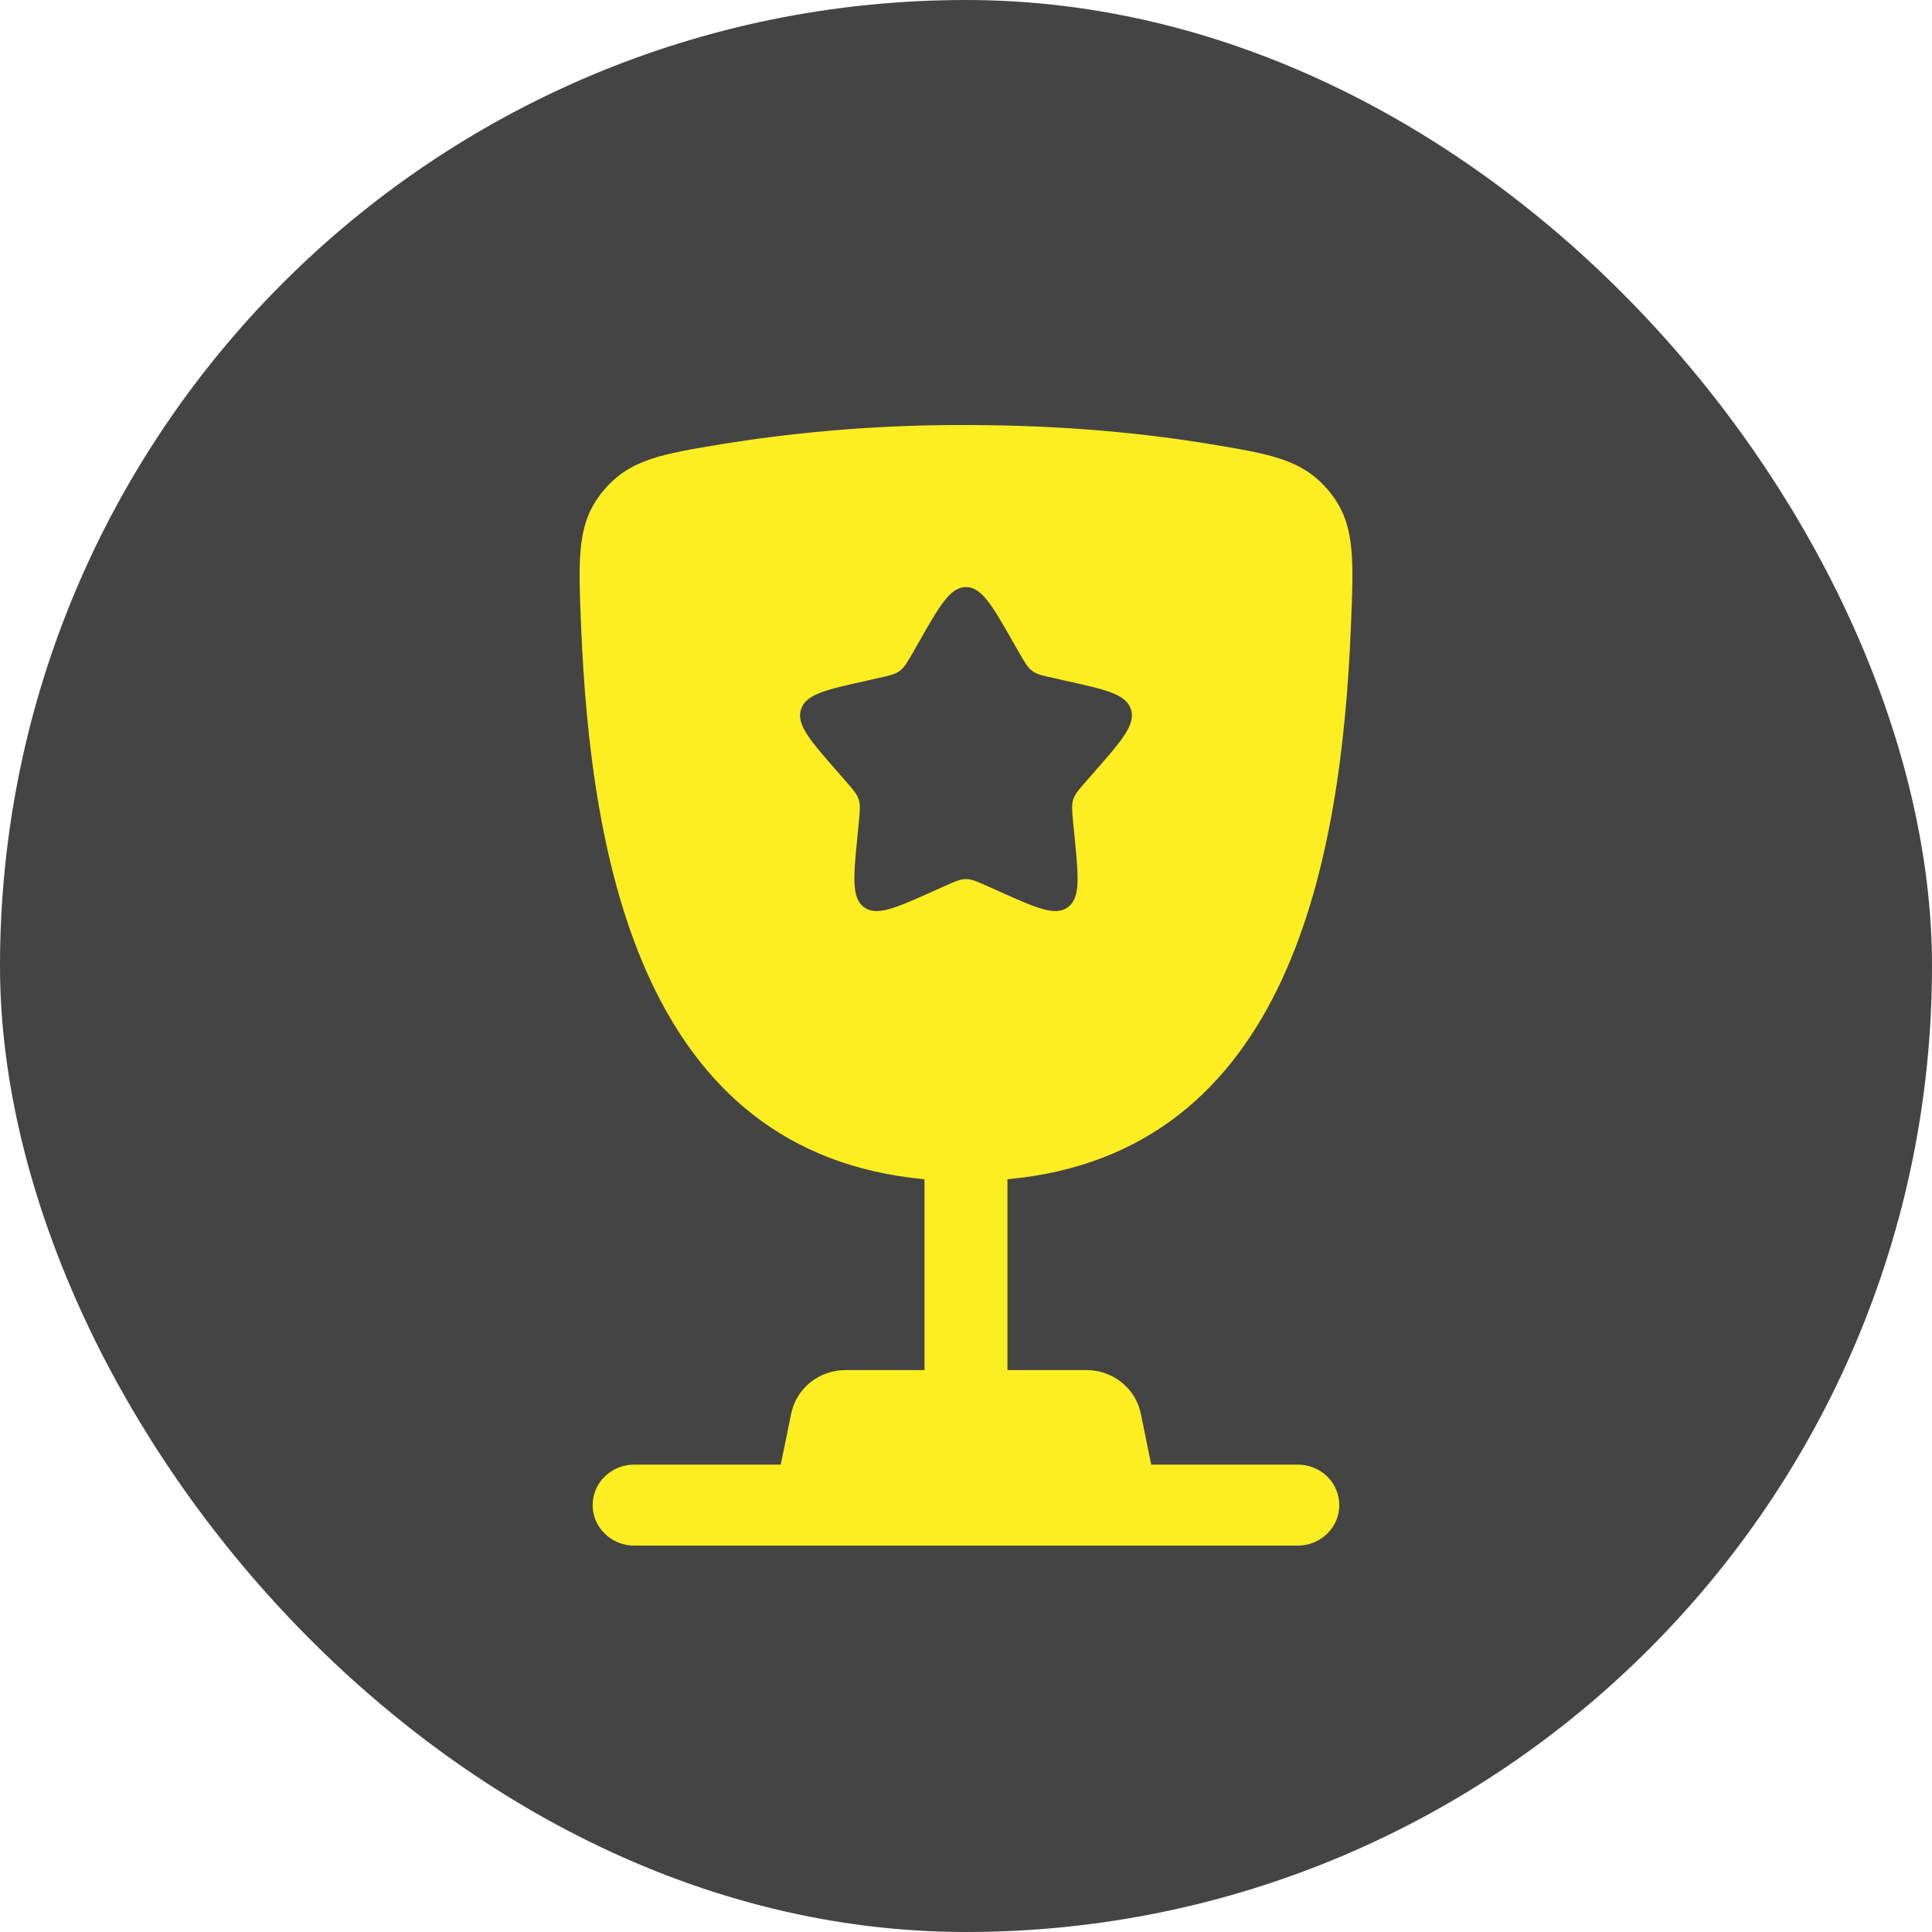
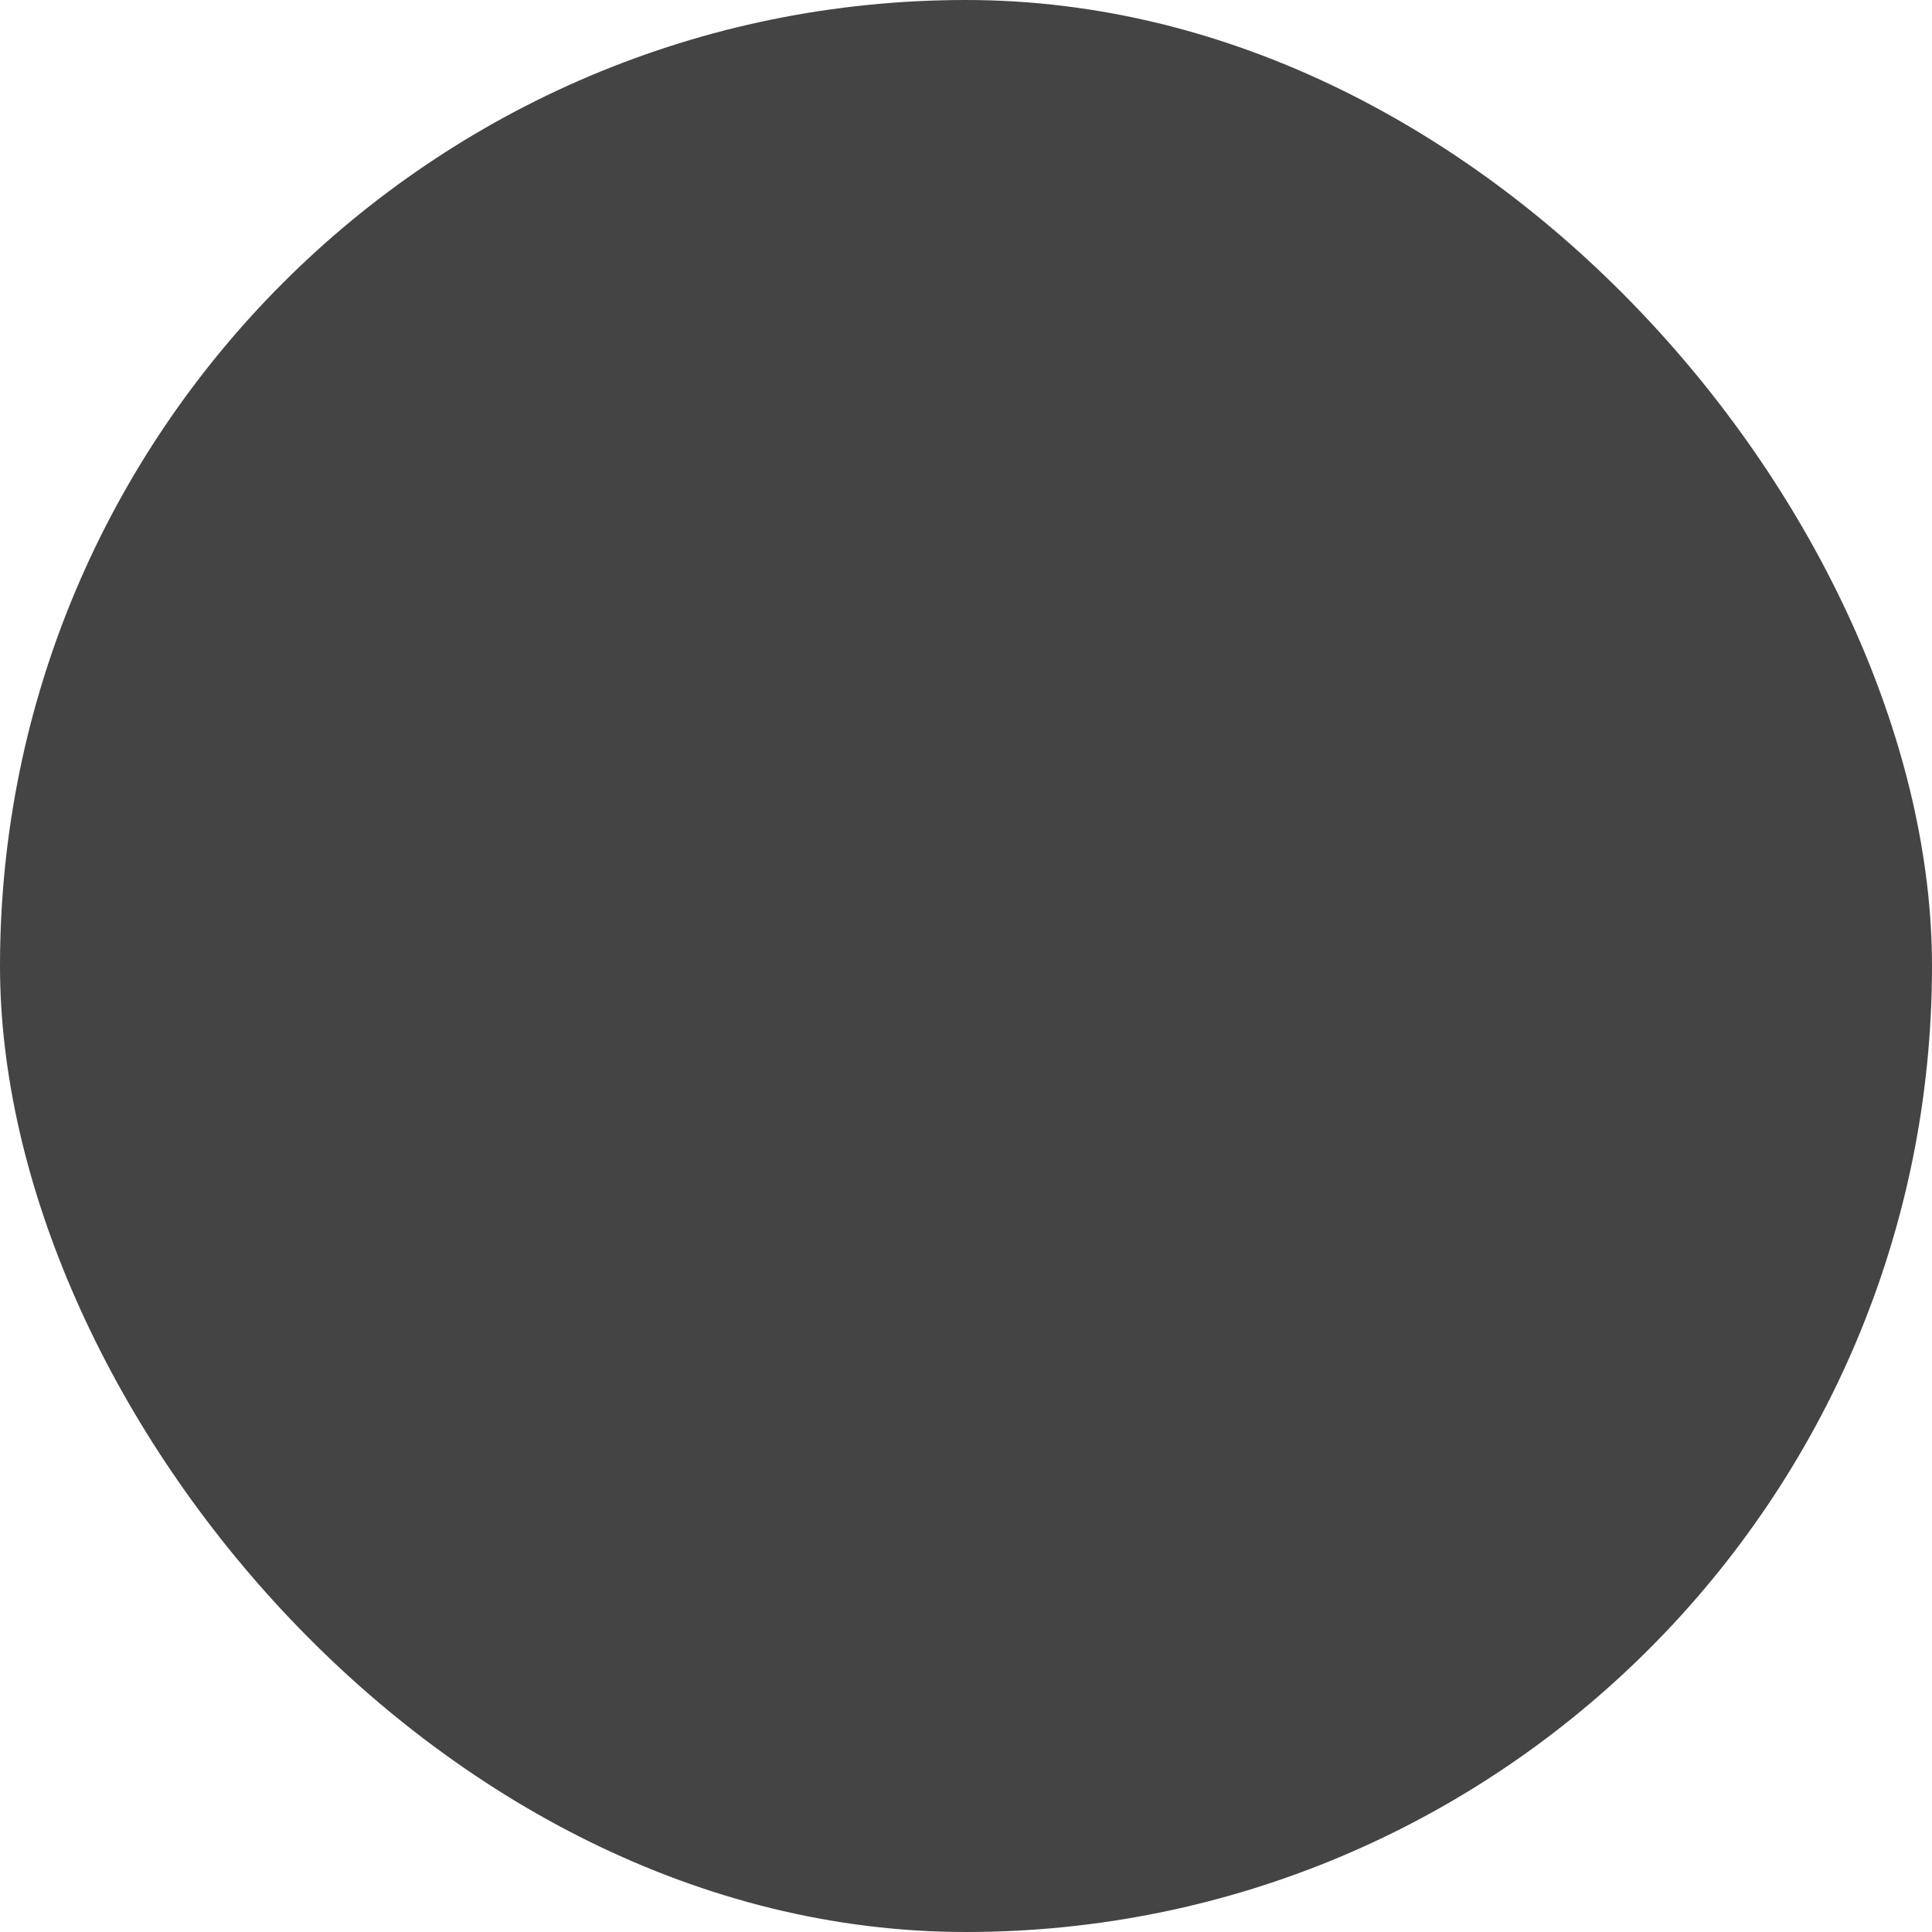
<svg xmlns="http://www.w3.org/2000/svg" width="50" height="50" viewBox="0 0 50 50" fill="none">
  <rect width="50" height="50" rx="25" fill="#444444" />
-   <path fill-rule="evenodd" clip-rule="evenodd" d="M25 11C27.553 11 29.656 11.22 31.265 11.485C32.895 11.754 33.709 11.888 34.391 12.707C35.072 13.526 35.035 14.41 34.963 16.18C34.717 22.258 33.374 29.848 26.073 30.519V35.458H28.12C28.451 35.458 28.771 35.57 29.027 35.775C29.283 35.98 29.458 36.265 29.523 36.581L29.794 37.904H33.587C33.872 37.904 34.145 38.014 34.347 38.211C34.548 38.407 34.661 38.674 34.661 38.952C34.661 39.23 34.548 39.496 34.347 39.693C34.145 39.89 33.872 40 33.587 40H16.412C16.127 40 15.854 39.89 15.653 39.693C15.451 39.496 15.338 39.23 15.338 38.952C15.338 38.674 15.451 38.407 15.653 38.211C15.854 38.014 16.127 37.904 16.412 37.904H20.205L20.477 36.581C20.541 36.265 20.717 35.98 20.972 35.775C21.228 35.57 21.549 35.458 21.879 35.458H23.926V30.519C16.626 29.848 15.284 22.256 15.038 16.18C14.965 14.41 14.929 13.524 15.61 12.707C16.29 11.888 17.105 11.754 18.735 11.485C20.806 11.154 22.901 10.992 25 11ZM26.362 16.869L26.222 16.623C25.678 15.668 25.406 15.193 25 15.193C24.593 15.193 24.321 15.668 23.777 16.623L23.637 16.869C23.482 17.14 23.405 17.274 23.285 17.363C23.163 17.453 23.013 17.486 22.712 17.552L22.44 17.614C21.384 17.847 20.856 17.963 20.73 18.357C20.604 18.751 20.965 19.164 21.685 19.985L21.871 20.198C22.075 20.431 22.178 20.547 22.224 20.692C22.27 20.838 22.254 20.993 22.224 21.305L22.196 21.588C22.087 22.685 22.032 23.235 22.36 23.478C22.689 23.721 23.185 23.499 24.174 23.054L24.428 22.94C24.71 22.814 24.851 22.751 25 22.751C25.148 22.751 25.289 22.814 25.571 22.94L25.826 23.054C26.814 23.5 27.31 23.721 27.639 23.478C27.968 23.235 27.912 22.685 27.803 21.588L27.775 21.305C27.745 20.993 27.729 20.838 27.775 20.692C27.821 20.547 27.924 20.431 28.128 20.198L28.314 19.985C29.035 19.164 29.395 18.753 29.269 18.357C29.143 17.963 28.615 17.847 27.559 17.614L27.287 17.552C26.986 17.486 26.836 17.454 26.714 17.363C26.594 17.274 26.517 17.14 26.362 16.869Z" fill="#FDEE21" />
</svg>